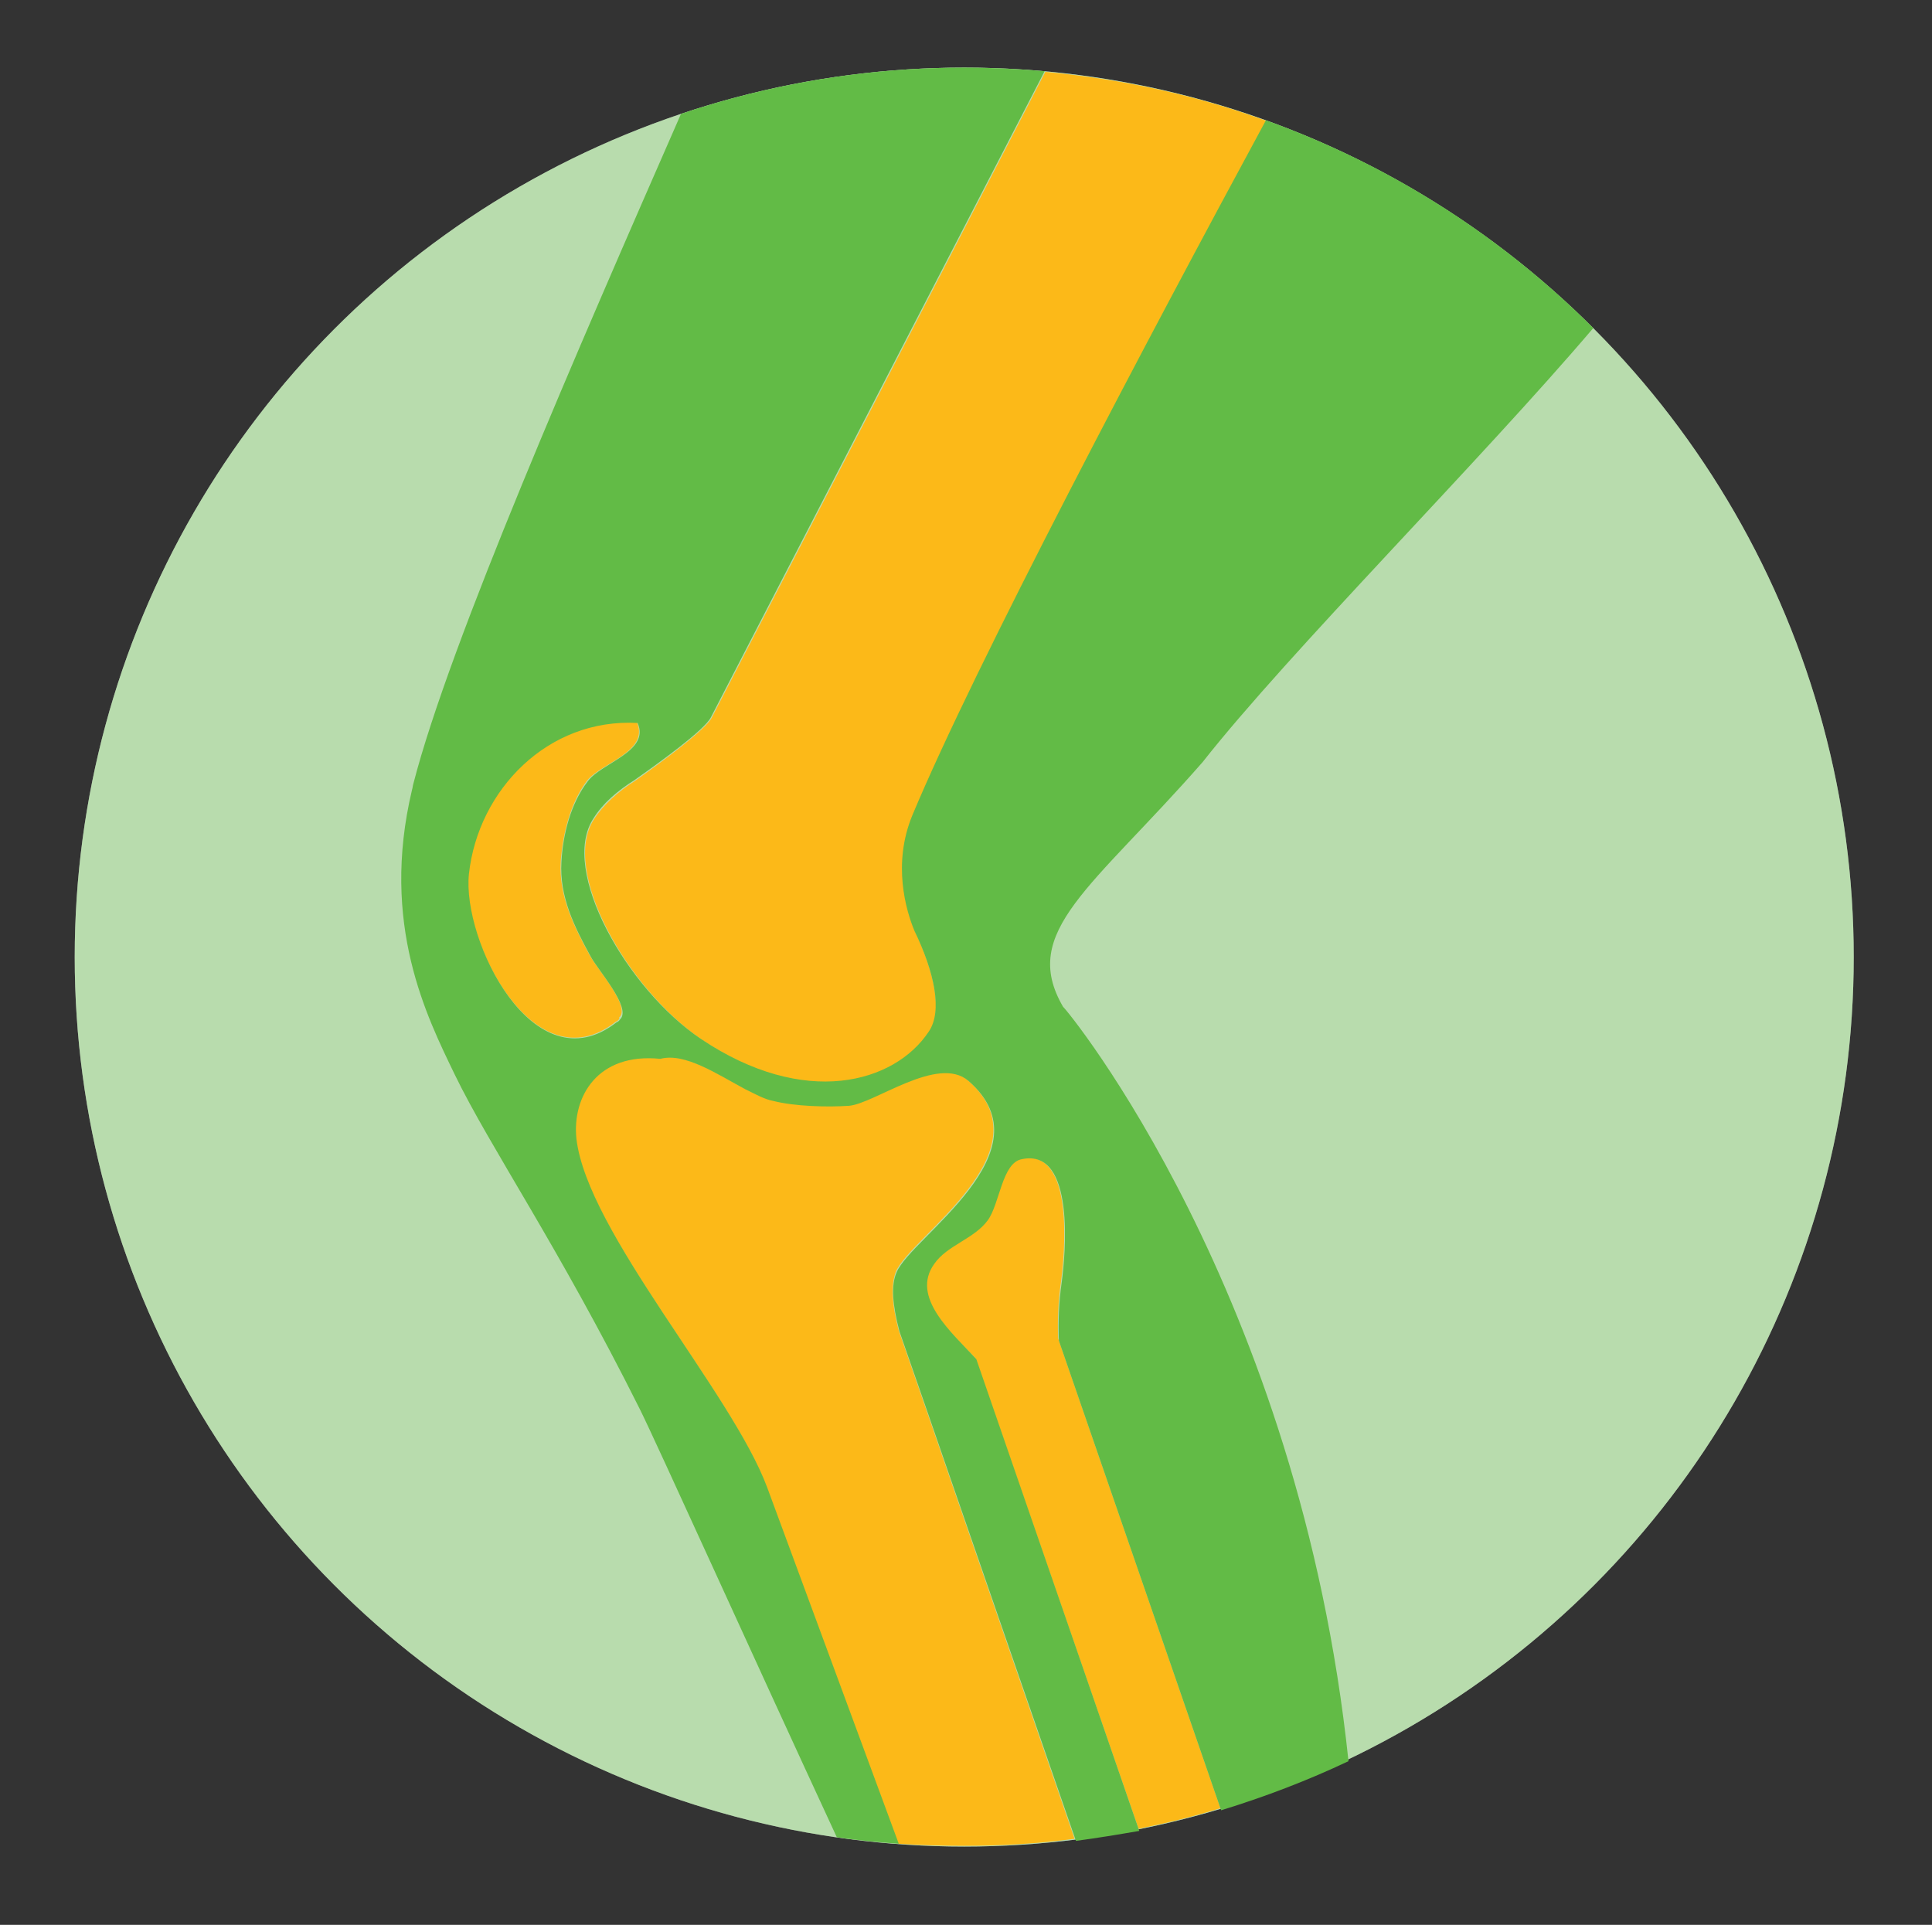
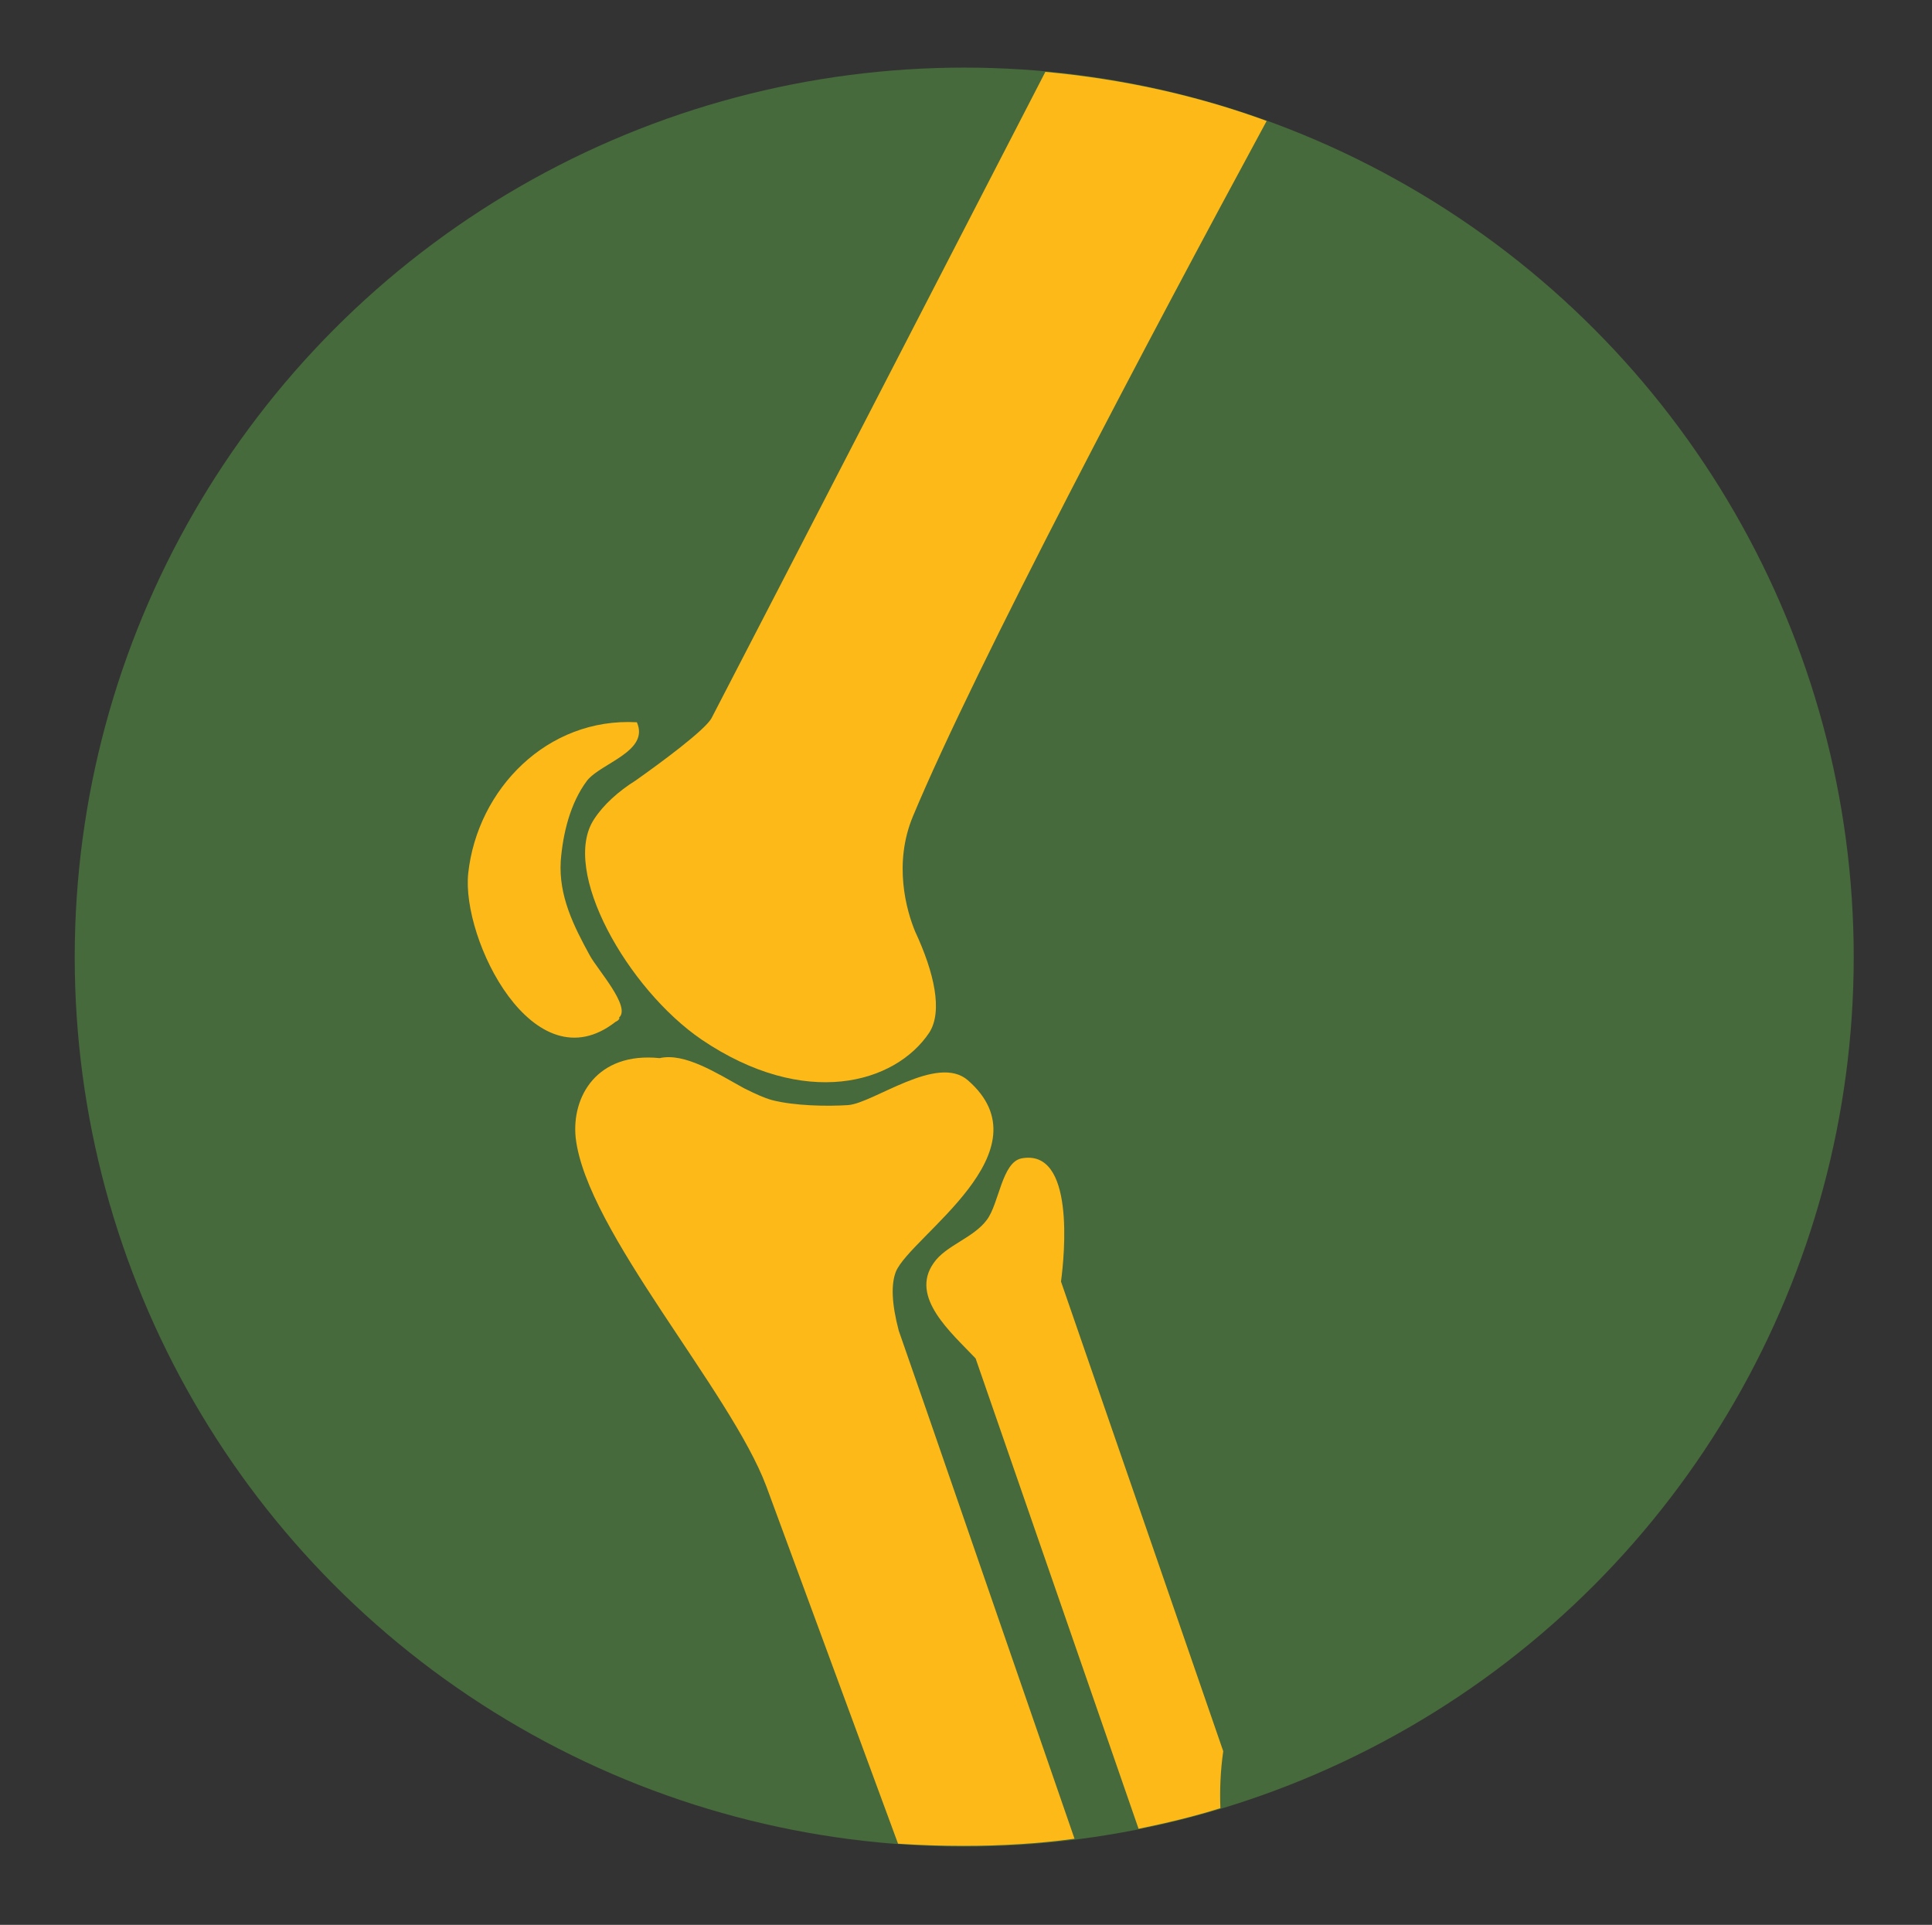
<svg xmlns="http://www.w3.org/2000/svg" viewBox="0 0 271.5 270.5">
  <rect x="0" y="0" width="271.5" height="270.5" fill="#333333" stroke="none" />
  <g>
-     <circle cx="135.5" cy="134.5" r="125" fill="#F1F2F2" />
    <circle cx="135.5" cy="134.5" r="125" fill="#62BB46" opacity=".4" />
    <g fill="#FCB918">
      <path d="M89.3 109.7c-2.4 1.5-4.5 3.4-5.8 5.4-4.8 7.2 4.7 23.9 15.1 31 14.5 9.8 27.2 6.2 32-1 1.9-3 .7-8.4-2-14.2-1.2-2.9-3.1-9.5-.3-16.2 8.8-21.1 33.3-67.4 49.7-97.7-9.8-3.6-20.3-5.9-31.1-6.9-13.1 25.4-37 71.7-46.9 90.8-.9 1.7-7.3 6.4-10.7 8.8z" />
      <path d="M130.3 198.5l-4-11.5c-1-3.8-1.1-6.5-.4-8.3 2.1-5 21.6-16.9 10.1-26.9-4.3-3.7-13.2 3.2-16.8 3.5-3 .2-7.6.1-10.7-.7-1.1-.3-2.4-.9-3.8-1.6-.1 0-.1-.1-.2-.1-3.8-2.1-8.3-5-11.8-4.2-8.8-.9-12.4 5.4-11.8 11.2 1.5 13.1 21.8 35.6 26.8 49l18.5 50.2c3 .2 6.1.3 9.2.3 5.3 0 10.5-.3 15.6-1l-20.7-59.9z" />
-       <path d="M149.1 180.1c.5-3.7 2-18.8-5.6-17.3-2.7.6-3.1 6.3-4.8 8.6-1.9 2.6-5.8 3.6-7.5 6.1-3.4 4.8 2.5 9.8 5.9 13.4L160 257c3.9-.8 7.7-1.7 11.5-2.9l-22.8-66c-.1-2.5 0-5.2.4-8zm-66.2-45.8c-2.3-4.2-4.4-8.4-4.1-13.3.3-3.8 1.3-8.1 3.7-11.3 2-2.5 8.8-4.1 7-8.2-12.6-.7-22.4 9.4-23.7 21.2-1 9.3 9.2 29.9 20.7 20.9.2-.1.4-.2.5-.4l.1-.1H87v-.1c1.7-1.5-3-6.7-4.1-8.7z" />
+       <path d="M149.1 180.1c.5-3.7 2-18.8-5.6-17.3-2.7.6-3.1 6.3-4.8 8.6-1.9 2.6-5.8 3.6-7.5 6.1-3.4 4.8 2.5 9.8 5.9 13.4L160 257c3.9-.8 7.7-1.7 11.5-2.9c-.1-2.5 0-5.2.4-8zm-66.2-45.8c-2.3-4.2-4.4-8.4-4.1-13.3.3-3.8 1.3-8.1 3.7-11.3 2-2.5 8.8-4.1 7-8.2-12.6-.7-22.4 9.4-23.7 21.2-1 9.3 9.2 29.9 20.7 20.9.2-.1.4-.2.5-.4l.1-.1H87v-.1c1.7-1.5-3-6.7-4.1-8.7z" />
    </g>
-     <path fill="#62BB46" d="M223.9 46.1c-12.9-12.9-28.5-22.9-46-29.2-16.4 30.3-40.9 76.6-49.7 97.7-2.8 6.8-.9 13.3.3 16.2 2.8 5.8 4 11.3 2 14.2-4.8 7.2-17.4 10.8-32 1-10.4-7-19.9-23.7-15.1-31 1.3-2.1 3.4-3.9 5.8-5.4 3.4-2.4 9.8-7 10.7-8.8 9.9-19.2 33.8-65.4 46.9-90.8-3.7-.3-7.5-.5-11.3-.5-13.9 0-27.3 2.3-39.8 6.5-14.5 33.1-32.5 74.3-37.6 94.1-.1.3-.1.6-.2.9-4.5 18.9 2.1 31.9 6 40 5 10.3 14.5 24 26 47 2.3 4.6 15.7 34.3 27.7 60.2 2.9.4 5.8.7 8.7.9L107.8 209c-5-13.4-25.3-35.9-26.8-49-.6-5.8 2.9-12.1 11.8-11.2 3.4-.9 7.9 2.1 11.8 4.2.1 0 .1.1.2.1 1.4.7 2.7 1.4 3.8 1.6 3.1.8 7.7.9 10.7.7 3.6-.3 12.5-7.2 16.8-3.5 11.5 10-8 21.9-10.1 26.9-.8 1.8-.6 4.5.4 8.3l4 11.5 20.8 60.1c3-.4 6-.9 8.9-1.4L137.2 191c-3.4-3.7-9.3-8.7-5.9-13.4 1.8-2.6 5.6-3.5 7.5-6.1 1.7-2.3 2-8.1 4.8-8.6 7.6-1.6 6.1 13.6 5.6 17.3-.4 2.8-.5 5.5-.4 8.2l22.8 66c6.2-1.9 12.2-4.2 17.9-6.9-6.9-65.8-39.6-105.7-40.1-106-6.2-10.6 4.1-16.7 19.6-34.4 12.2-15.5 39-42.3 54.9-61zM87.2 143.2l-.1.1c-.1.2-.3.3-.5.4-11.6 9-21.7-11.6-20.7-20.9 1.3-11.8 11.1-21.9 23.7-21.2 1.8 4-5.1 5.6-7 8.2-2.4 3.1-3.5 7.5-3.7 11.3-.3 4.9 1.8 9.1 4.1 13.3 1 1.9 5.7 7.1 4.2 8.8-.1-.1-.1 0 0 0z" />
  </g>
</svg>